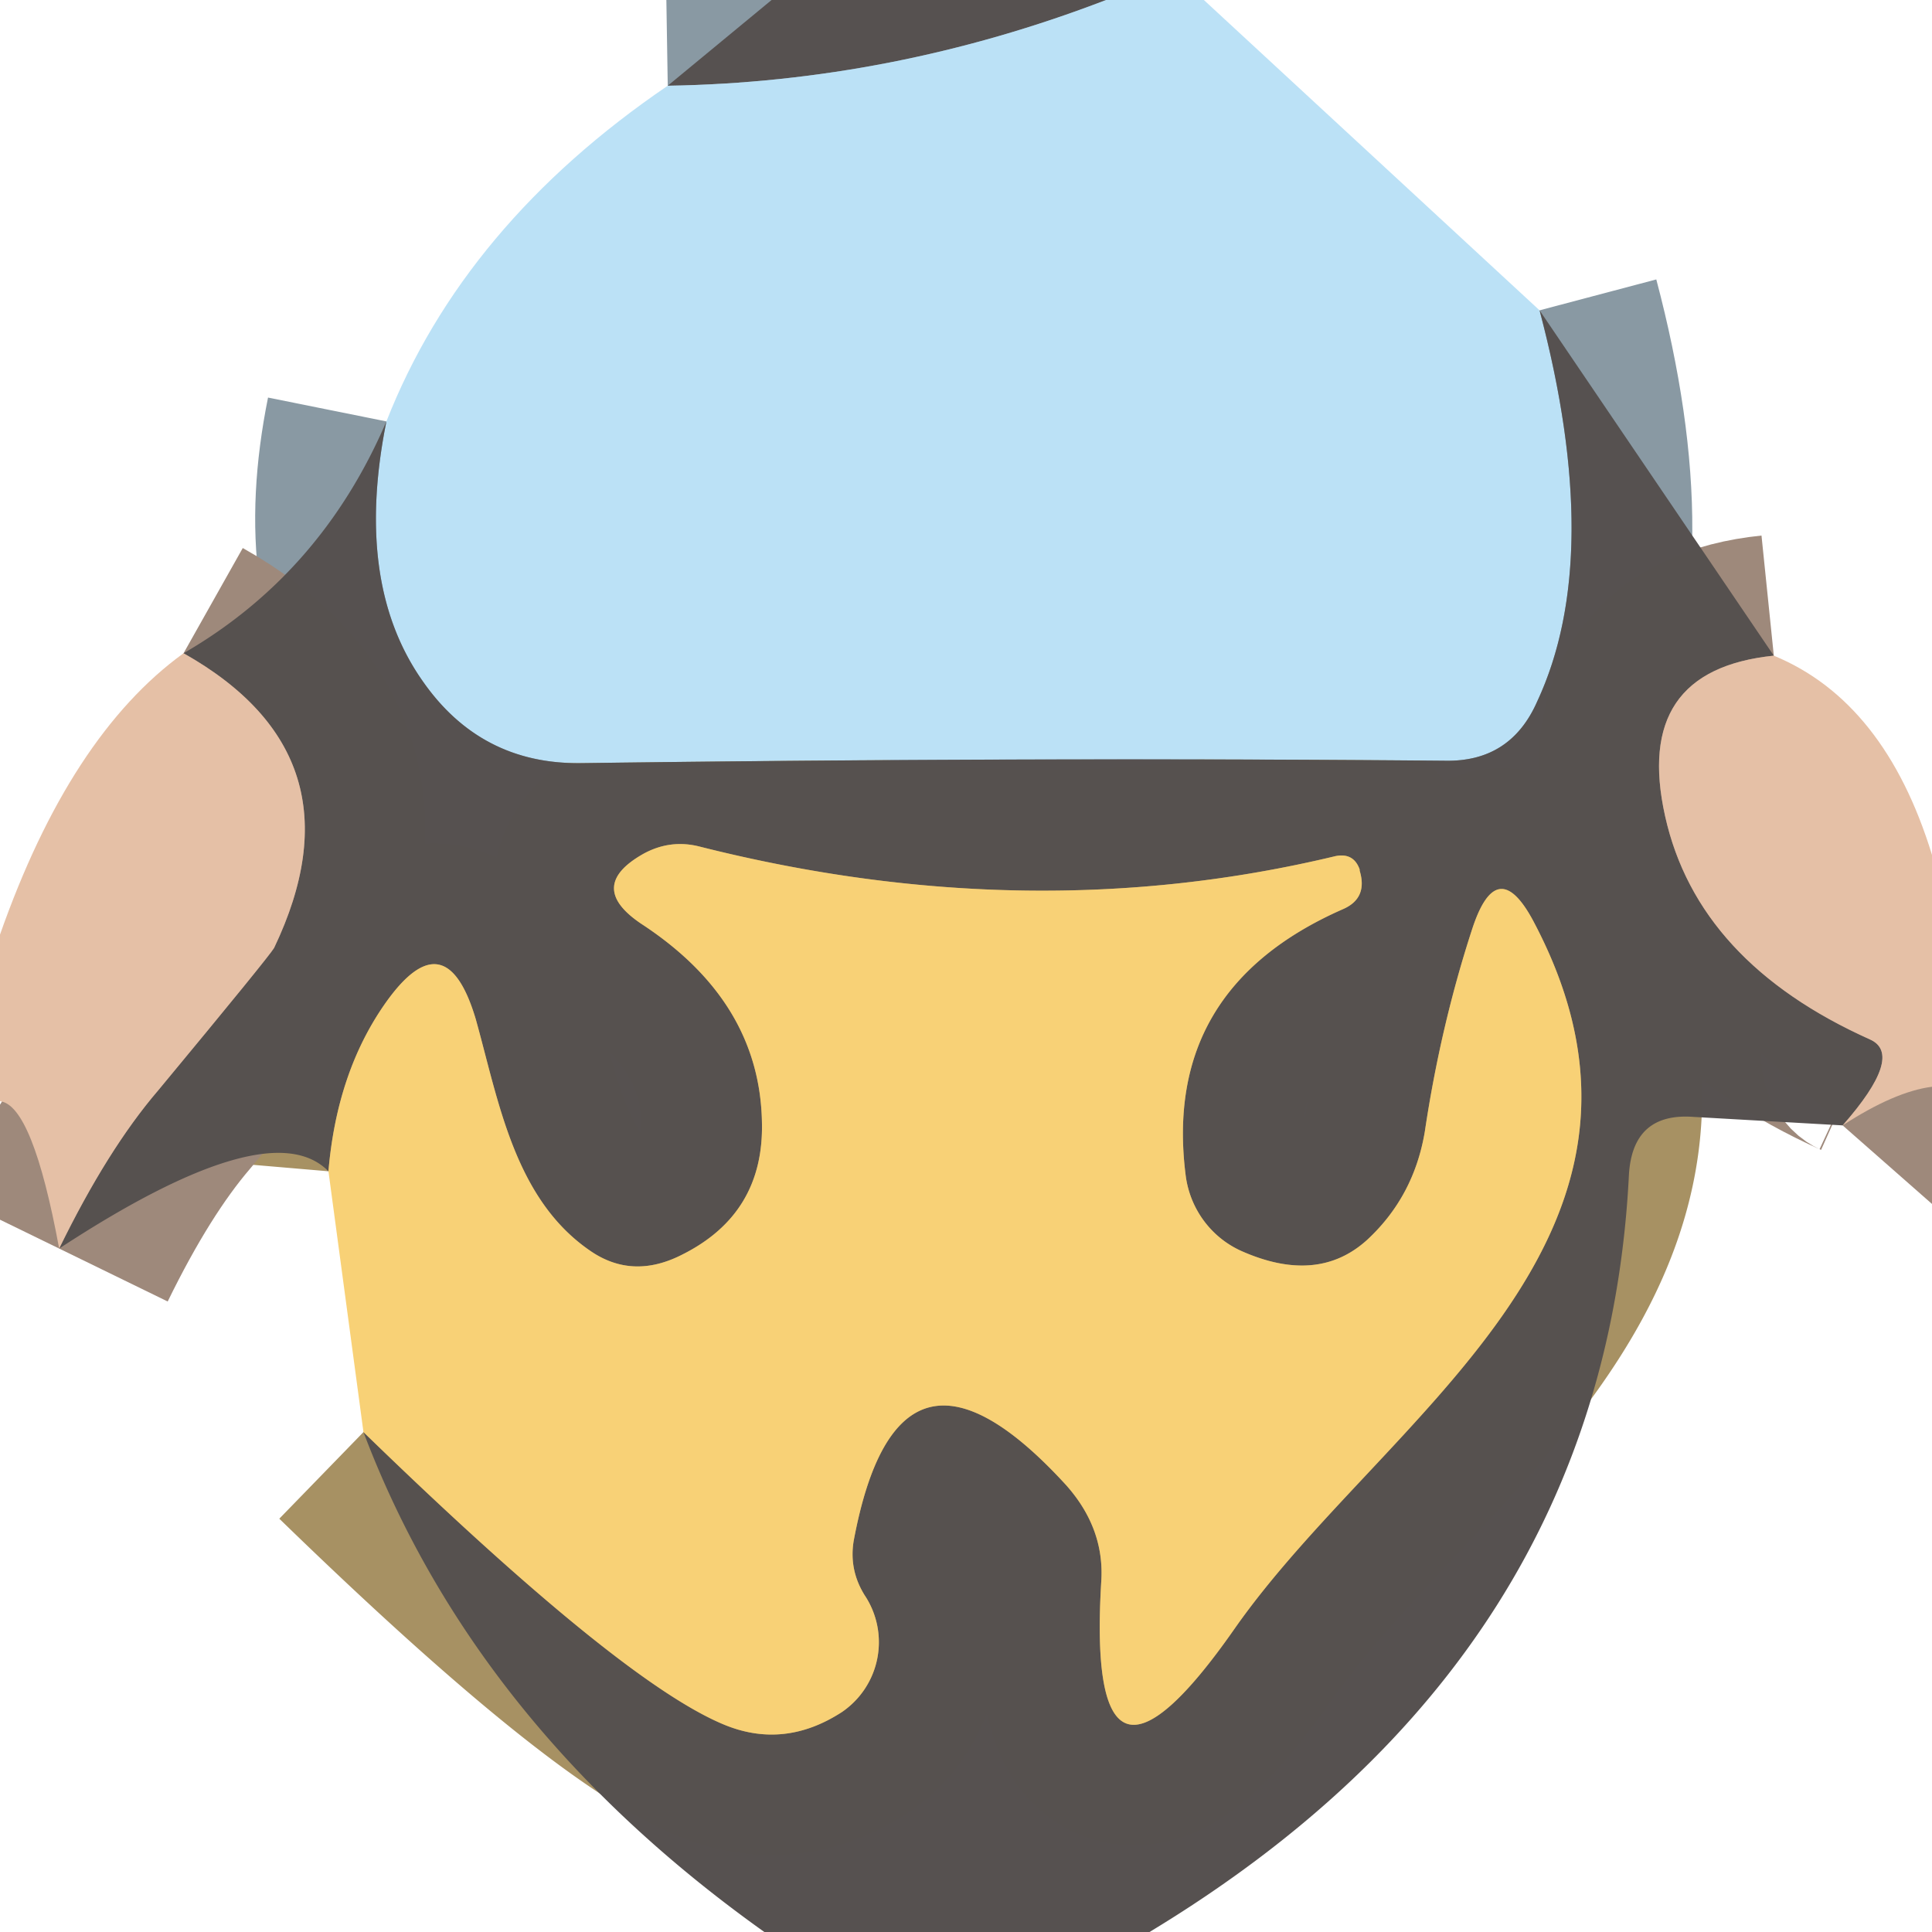
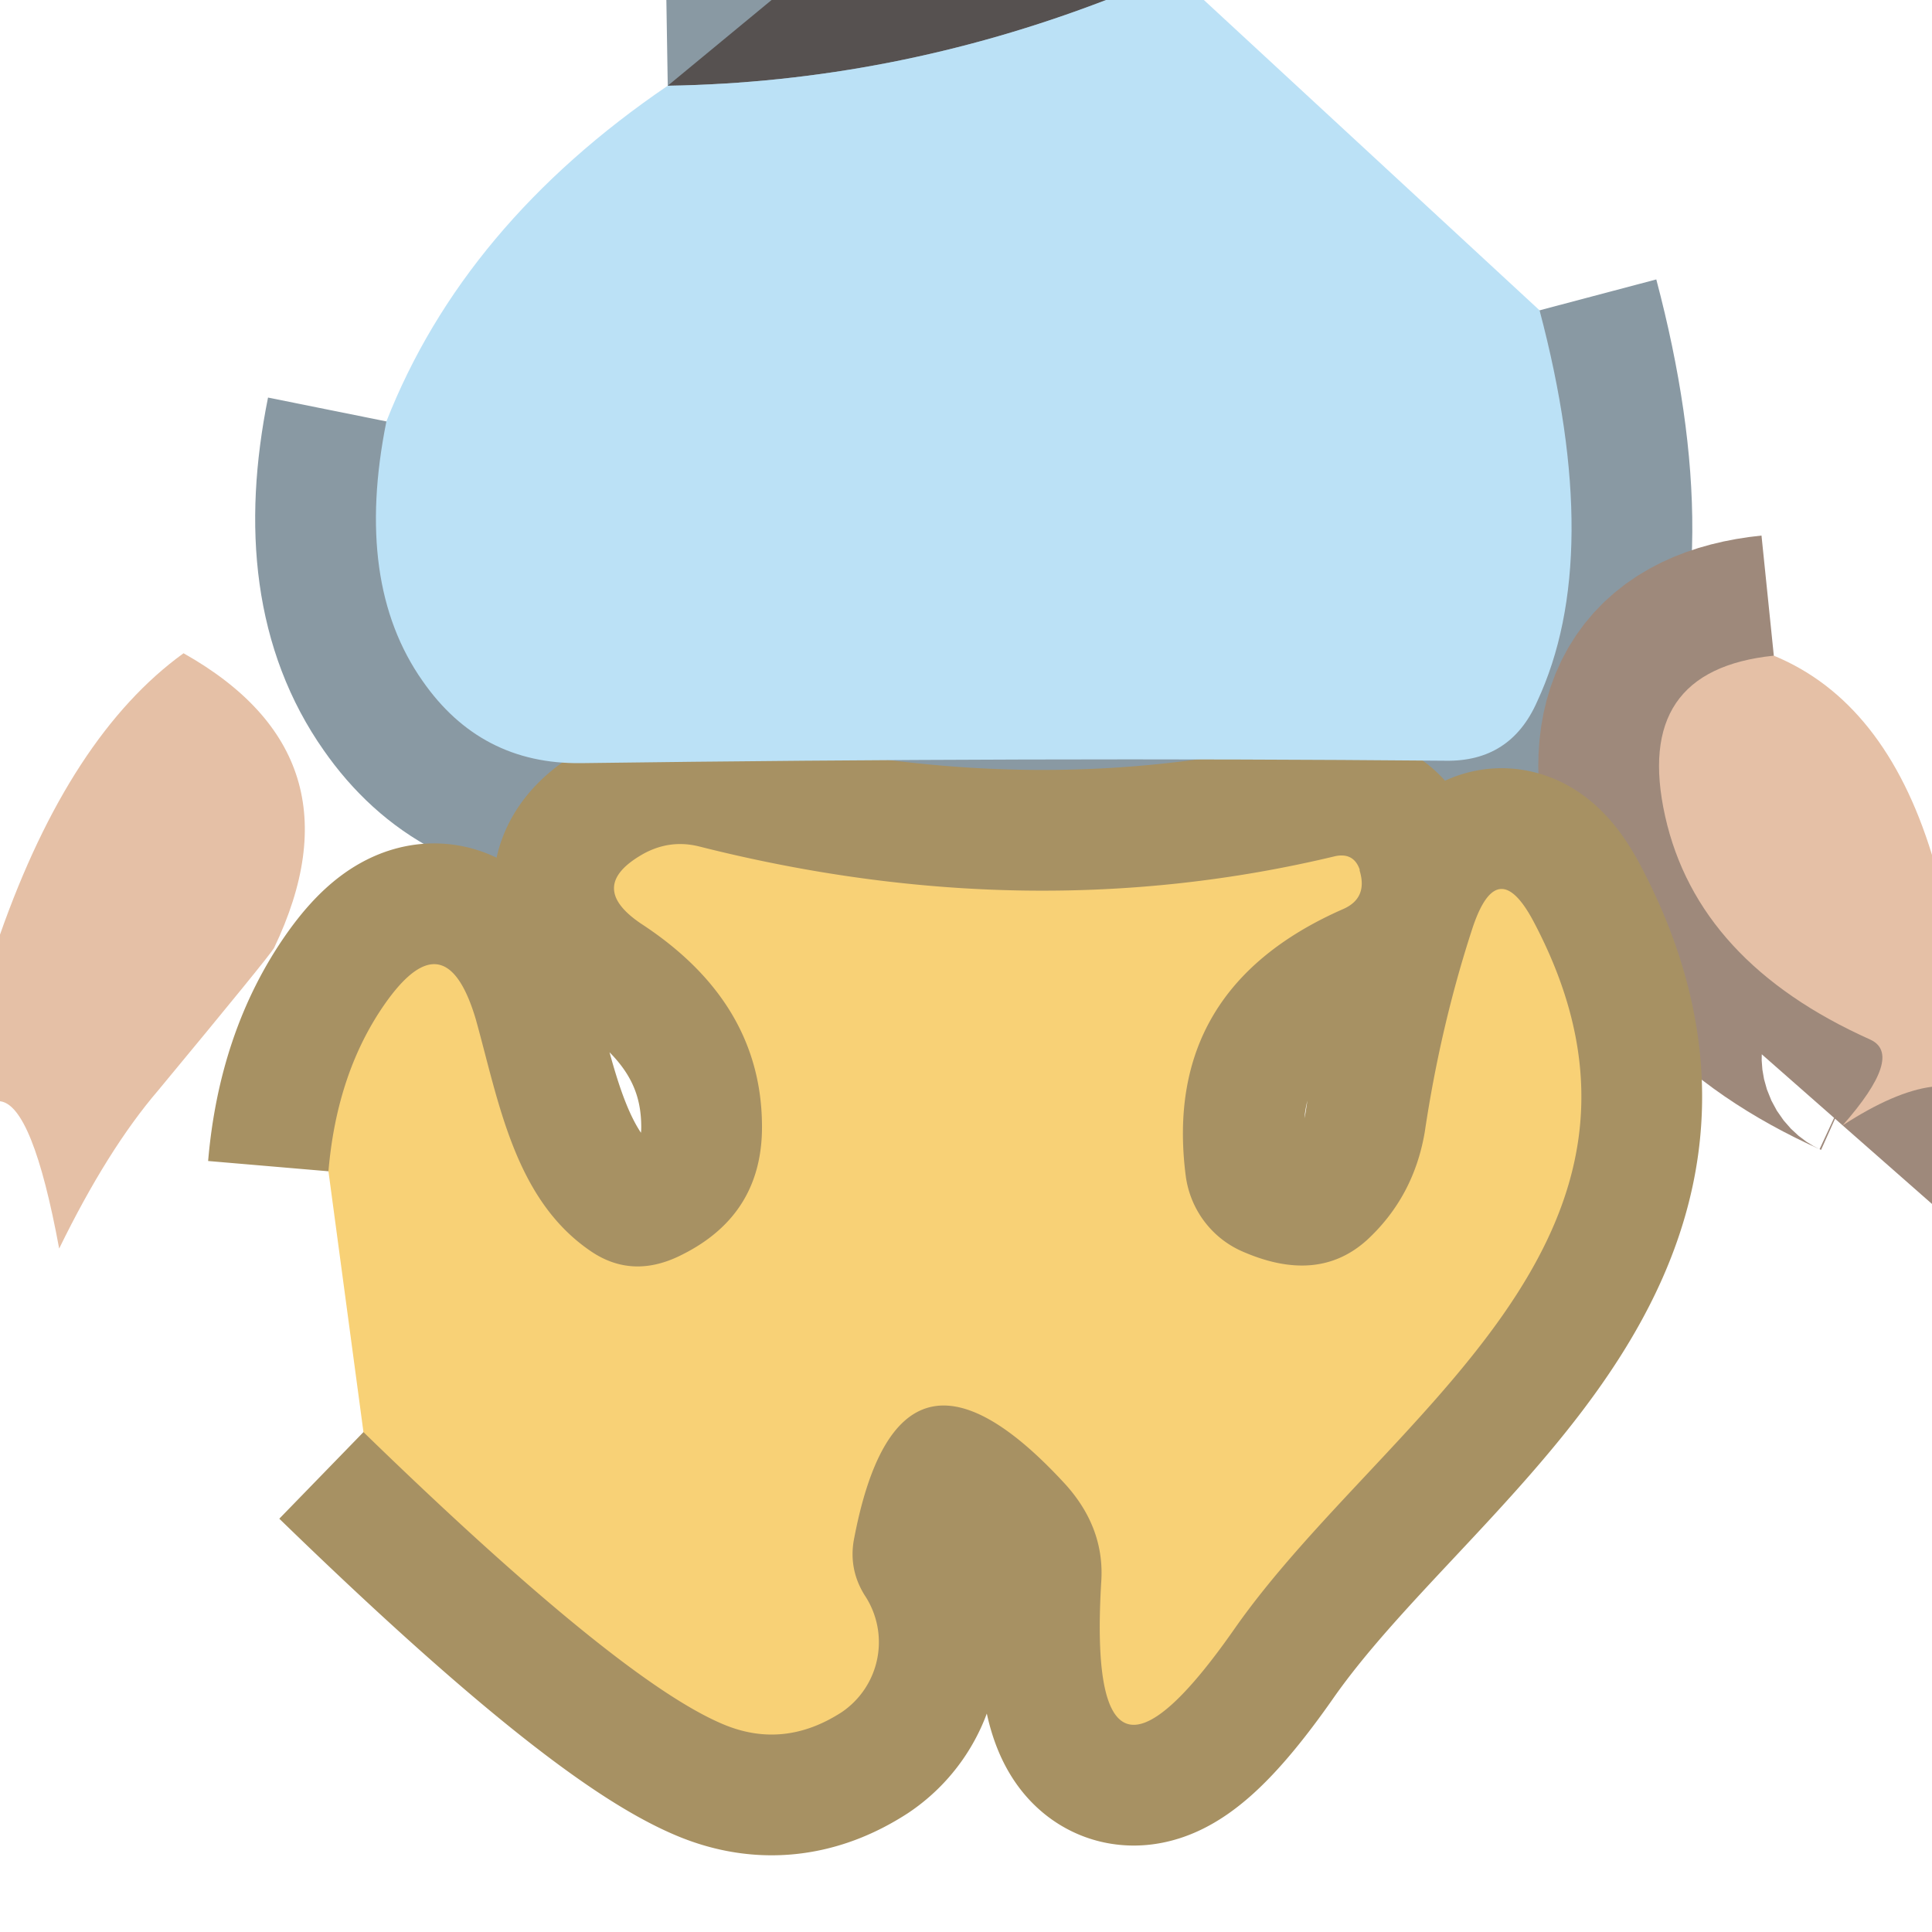
<svg xmlns="http://www.w3.org/2000/svg" version="1.1" viewBox="0.00 0.00 16.00 16.00">
  <g stroke-width="2.00" fill="none" stroke-linecap="butt">
    <path stroke="#8999a3" vector-effect="non-scaling-stroke" d="   M 9.16 0.00   Q 7.39 0.68 5.53 0.71" />
    <path stroke="#8999a3" vector-effect="non-scaling-stroke" d="   M 12.75 2.57   Q 13.29 4.61 12.73 5.81   Q 12.51 6.31 11.97 6.30   Q 8.55 6.27 4.81 6.32   Q 3.98 6.33 3.50 5.64   Q 2.93 4.83 3.20 3.49" />
    <path stroke="#9e897b" vector-effect="non-scaling-stroke" d="   M 14.69 5.43   Q 13.52 5.55 13.79 6.76   Q 14.06 7.97 15.49 8.61   Q 15.77 8.74 15.26 9.32" />
    <path stroke="#a79163" vector-effect="non-scaling-stroke" d="   M 3.01 11.86   Q 5.13 13.92 5.99 14.28   Q 6.49 14.49 6.97 14.18   A 0.70 0.70 0.0 0 0 7.16 13.21   Q 7.03 13.00 7.07 12.76   Q 7.44 10.78 8.83 12.30   Q 9.15 12.66 9.12 13.10   Q 8.99 15.26 10.23 13.48   C 11.46 11.73 14.08 10.27 12.71 7.65   Q 12.40 7.05 12.19 7.70   Q 11.93 8.50 11.80 9.37   Q 11.71 9.91 11.32 10.27   Q 10.91 10.64 10.28 10.36   A 0.80 0.79 -82.0 0 1 9.82 9.74   Q 9.62 8.19 11.12 7.53   Q 11.33 7.44 11.26 7.21   L 11.26 7.20   Q 11.21 7.06 11.06 7.09   Q 8.52 7.70 5.79 7.01   Q 5.55 6.95 5.33 7.07   Q 4.85 7.34 5.31 7.65   Q 6.29 8.29 6.31 9.29   Q 6.33 10.05 5.65 10.39   Q 5.24 10.60 4.89 10.36   C 4.26 9.93 4.13 9.12 3.94 8.44   Q 3.69 7.60 3.19 8.31   Q 2.79 8.88 2.72 9.70" />
-     <path stroke="#9e897b" vector-effect="non-scaling-stroke" d="   M 0.49 10.34   Q 0.89 9.52 1.31 9.03   Q 2.23 7.92 2.27 7.85   Q 3.03 6.26 1.52 5.41" />
  </g>
  <path fill="#565150" fill-opacity="0.996" d="   M 6.39 0.00   L 9.16 0.00   Q 7.39 0.68 5.53 0.71   L 6.39 0.00   Z" />
  <path fill="#bbe1f6" d="   M 9.16 0.00   L 9.97 0.00   L 12.75 2.57   Q 13.29 4.61 12.73 5.81   Q 12.51 6.31 11.97 6.30   Q 8.55 6.27 4.81 6.32   Q 3.98 6.33 3.50 5.64   Q 2.93 4.83 3.20 3.49   Q 3.84 1.86 5.53 0.71   Q 7.39 0.68 9.16 0.00   Z" />
-   <path fill="#565150" fill-opacity="0.996" d="   M 12.75 2.57   L 14.69 5.43   Q 13.52 5.55 13.79 6.76   Q 14.06 7.97 15.49 8.61   Q 15.77 8.74 15.26 9.32   L 14.03 9.25   Q 13.52 9.21 13.49 9.73   Q 13.29 13.72 9.52 16.00   L 6.33 16.00   Q 3.93 14.29 3.01 11.86   Q 5.13 13.92 5.99 14.28   Q 6.49 14.49 6.97 14.18   A 0.70 0.70 0.0 0 0 7.16 13.21   Q 7.03 13.00 7.07 12.76   Q 7.44 10.78 8.83 12.30   Q 9.15 12.66 9.12 13.10   Q 8.99 15.26 10.23 13.48   C 11.46 11.73 14.08 10.27 12.71 7.65   Q 12.40 7.05 12.19 7.70   Q 11.93 8.50 11.80 9.37   Q 11.71 9.91 11.32 10.27   Q 10.91 10.64 10.28 10.36   A 0.80 0.79 -82.0 0 1 9.82 9.74   Q 9.62 8.19 11.12 7.53   Q 11.33 7.44 11.26 7.21   L 11.26 7.20   Q 11.21 7.06 11.06 7.09   Q 8.52 7.70 5.79 7.01   Q 5.55 6.95 5.33 7.07   Q 4.85 7.34 5.31 7.65   Q 6.29 8.29 6.31 9.29   Q 6.33 10.05 5.65 10.39   Q 5.24 10.60 4.89 10.36   C 4.26 9.93 4.13 9.12 3.94 8.44   Q 3.69 7.60 3.19 8.31   Q 2.79 8.88 2.72 9.70   Q 2.23 9.20 0.49 10.34   Q 0.89 9.52 1.31 9.03   Q 2.23 7.92 2.27 7.85   Q 3.03 6.26 1.52 5.41   Q 2.66 4.75 3.20 3.49   Q 2.93 4.83 3.50 5.64   Q 3.98 6.33 4.81 6.32   Q 8.55 6.27 11.97 6.30   Q 12.51 6.31 12.73 5.81   Q 13.29 4.61 12.75 2.57   Z" />
  <path fill="#e5c0a6" d="   M 1.52 5.41   Q 3.03 6.26 2.27 7.85   Q 2.23 7.92 1.31 9.03   Q 0.89 9.52 0.49 10.34   Q 0.27 9.15 0.00 9.12   L 0.00 7.74   Q 0.58 6.09 1.52 5.41   Z" />
  <path fill="#e5c0a6" d="   M 14.69 5.43   Q 15.61 5.81 16.00 7.08   L 16.00 9.00   Q 15.69 9.04 15.26 9.32   Q 15.77 8.74 15.49 8.61   Q 14.06 7.97 13.79 6.76   Q 13.52 5.55 14.69 5.43   Z" />
  <path fill="#f8d176" d="   M 3.01 11.86   L 2.72 9.70   Q 2.79 8.88 3.19 8.31   Q 3.69 7.60 3.94 8.44   C 4.13 9.12 4.26 9.93 4.89 10.36   Q 5.24 10.60 5.65 10.39   Q 6.33 10.05 6.31 9.29   Q 6.29 8.29 5.31 7.65   Q 4.85 7.34 5.33 7.07   Q 5.55 6.95 5.79 7.01   Q 8.52 7.70 11.06 7.09   Q 11.21 7.06 11.26 7.20   L 11.26 7.21   Q 11.33 7.44 11.12 7.53   Q 9.62 8.19 9.82 9.74   A 0.80 0.79 -82.0 0 0 10.28 10.36   Q 10.91 10.64 11.32 10.27   Q 11.71 9.91 11.80 9.37   Q 11.93 8.50 12.19 7.70   Q 12.40 7.05 12.71 7.65   C 14.08 10.27 11.46 11.73 10.23 13.48   Q 8.99 15.26 9.12 13.10   Q 9.15 12.66 8.83 12.30   Q 7.44 10.78 7.07 12.76   Q 7.03 13.00 7.16 13.21   A 0.70 0.70 0.0 0 1 6.97 14.18   Q 6.49 14.49 5.99 14.28   Q 5.13 13.92 3.01 11.86   Z" />
</svg>